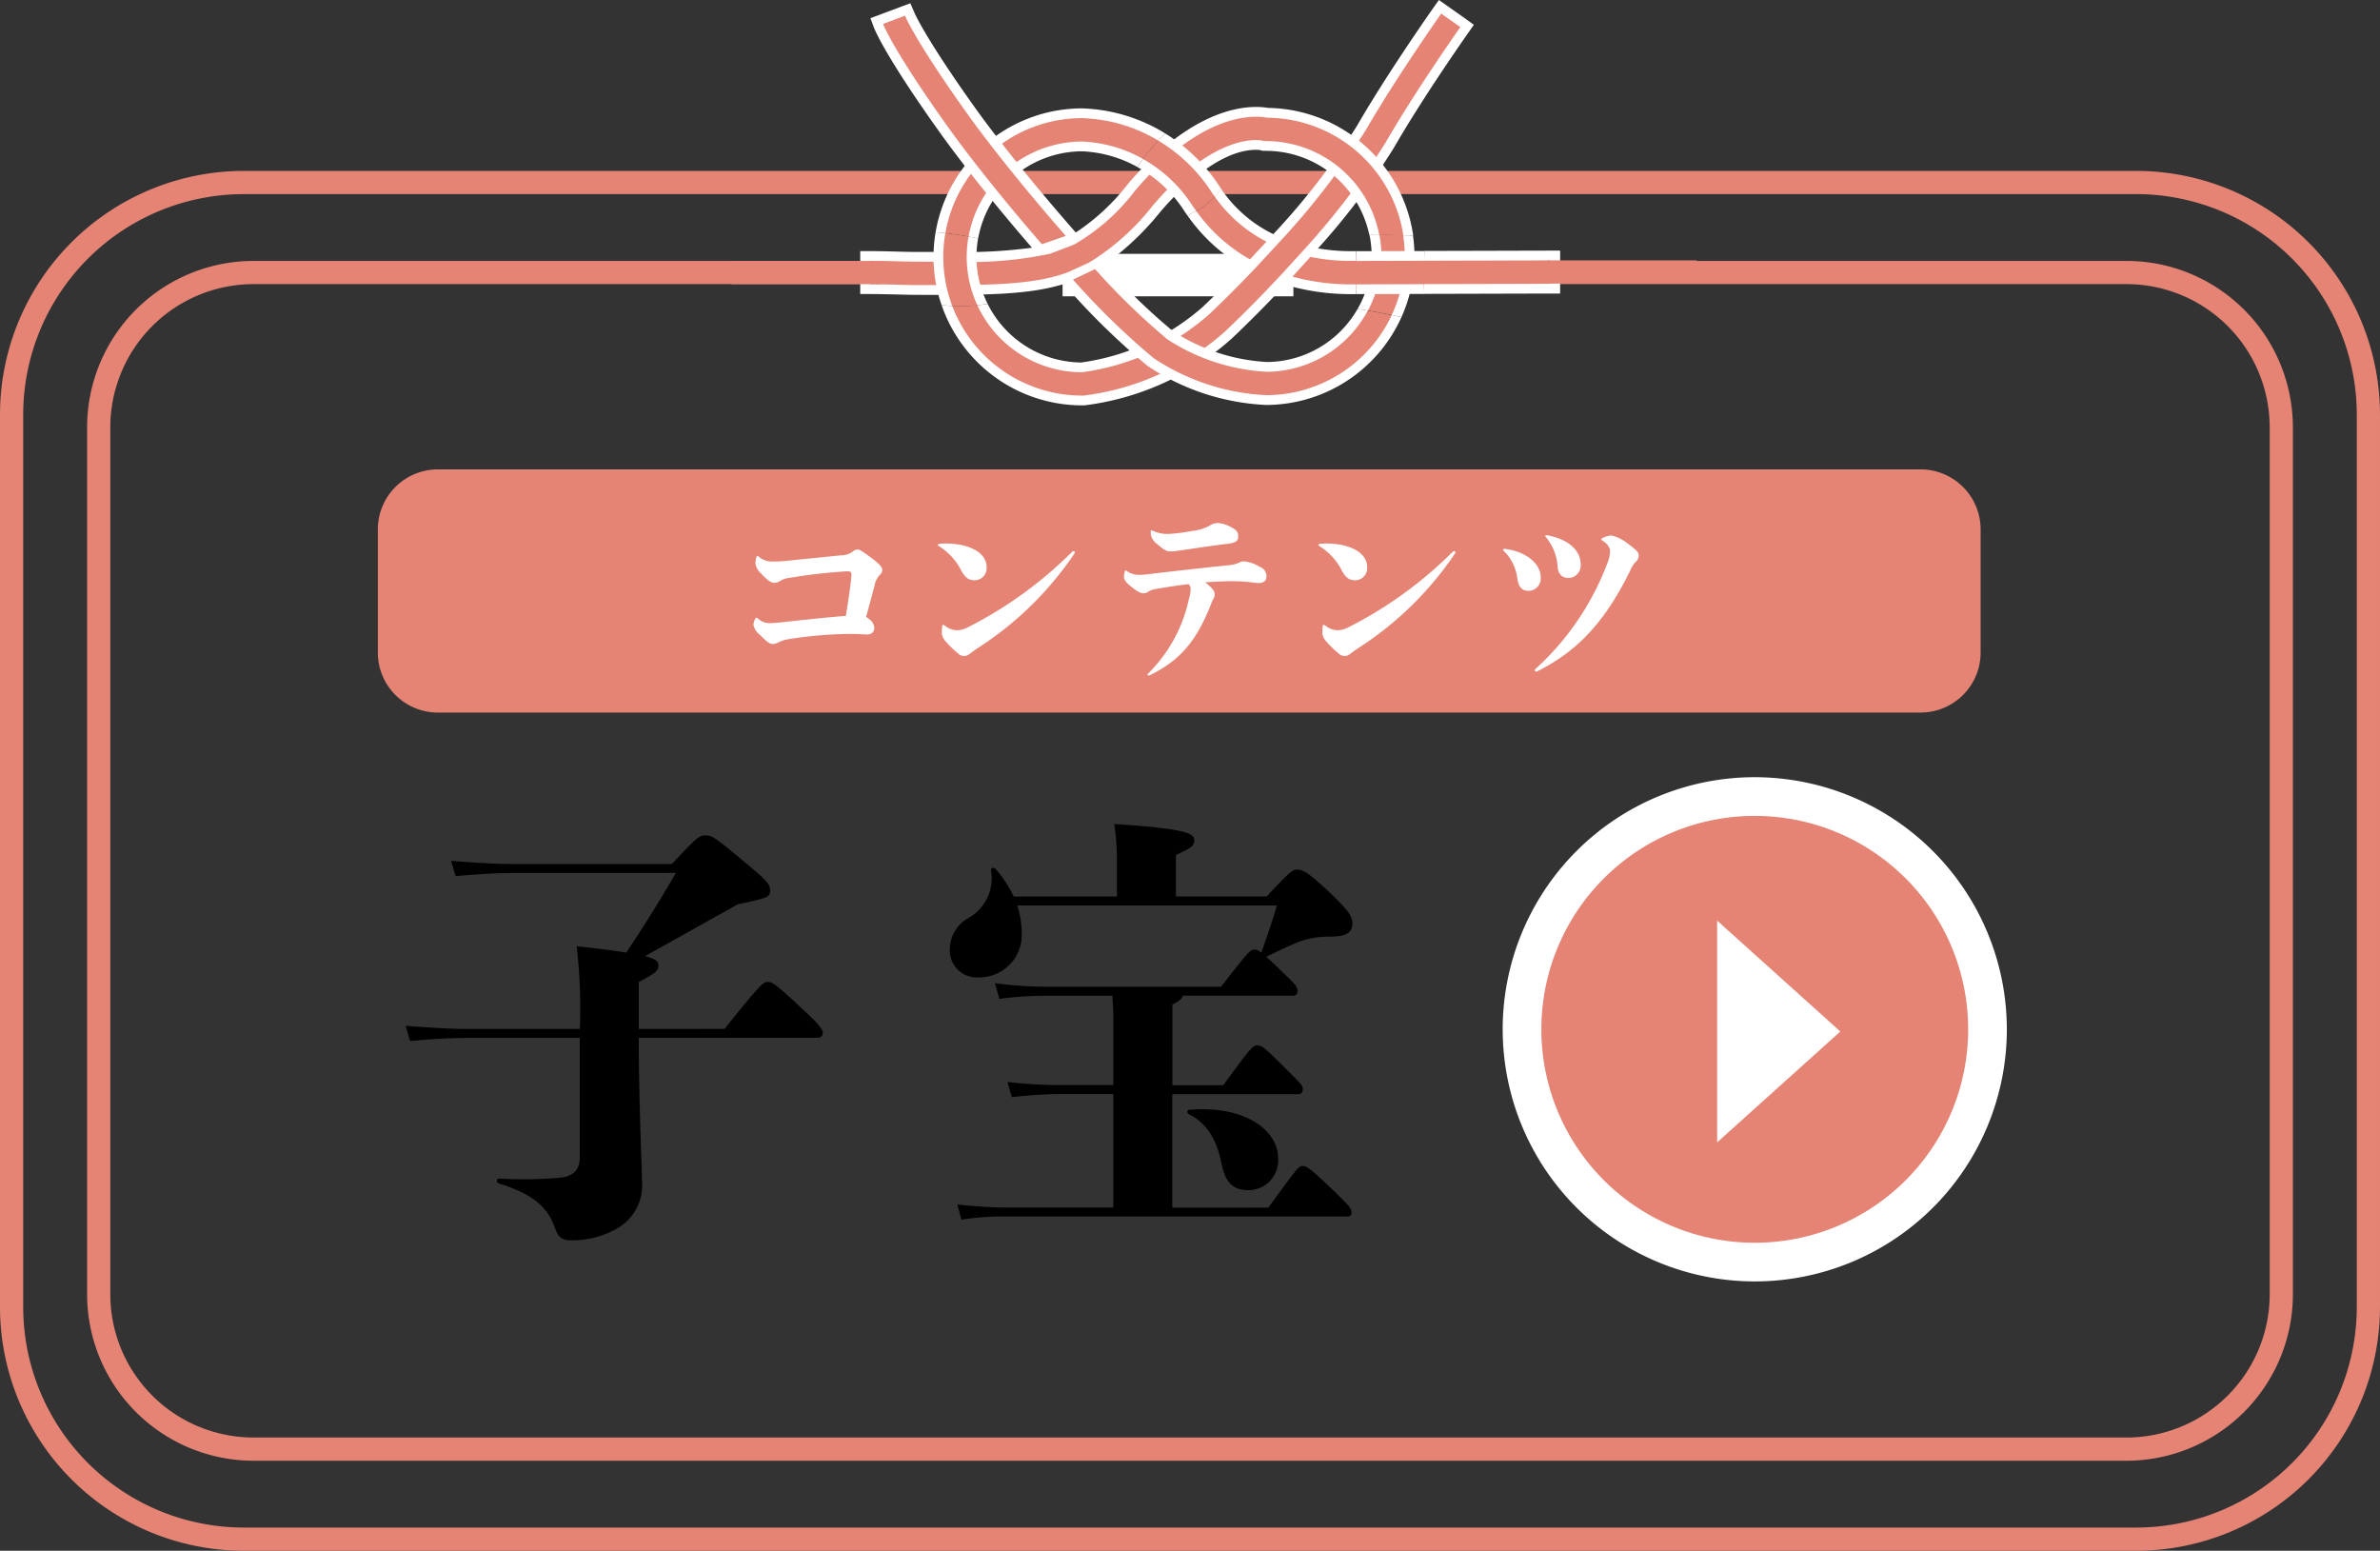
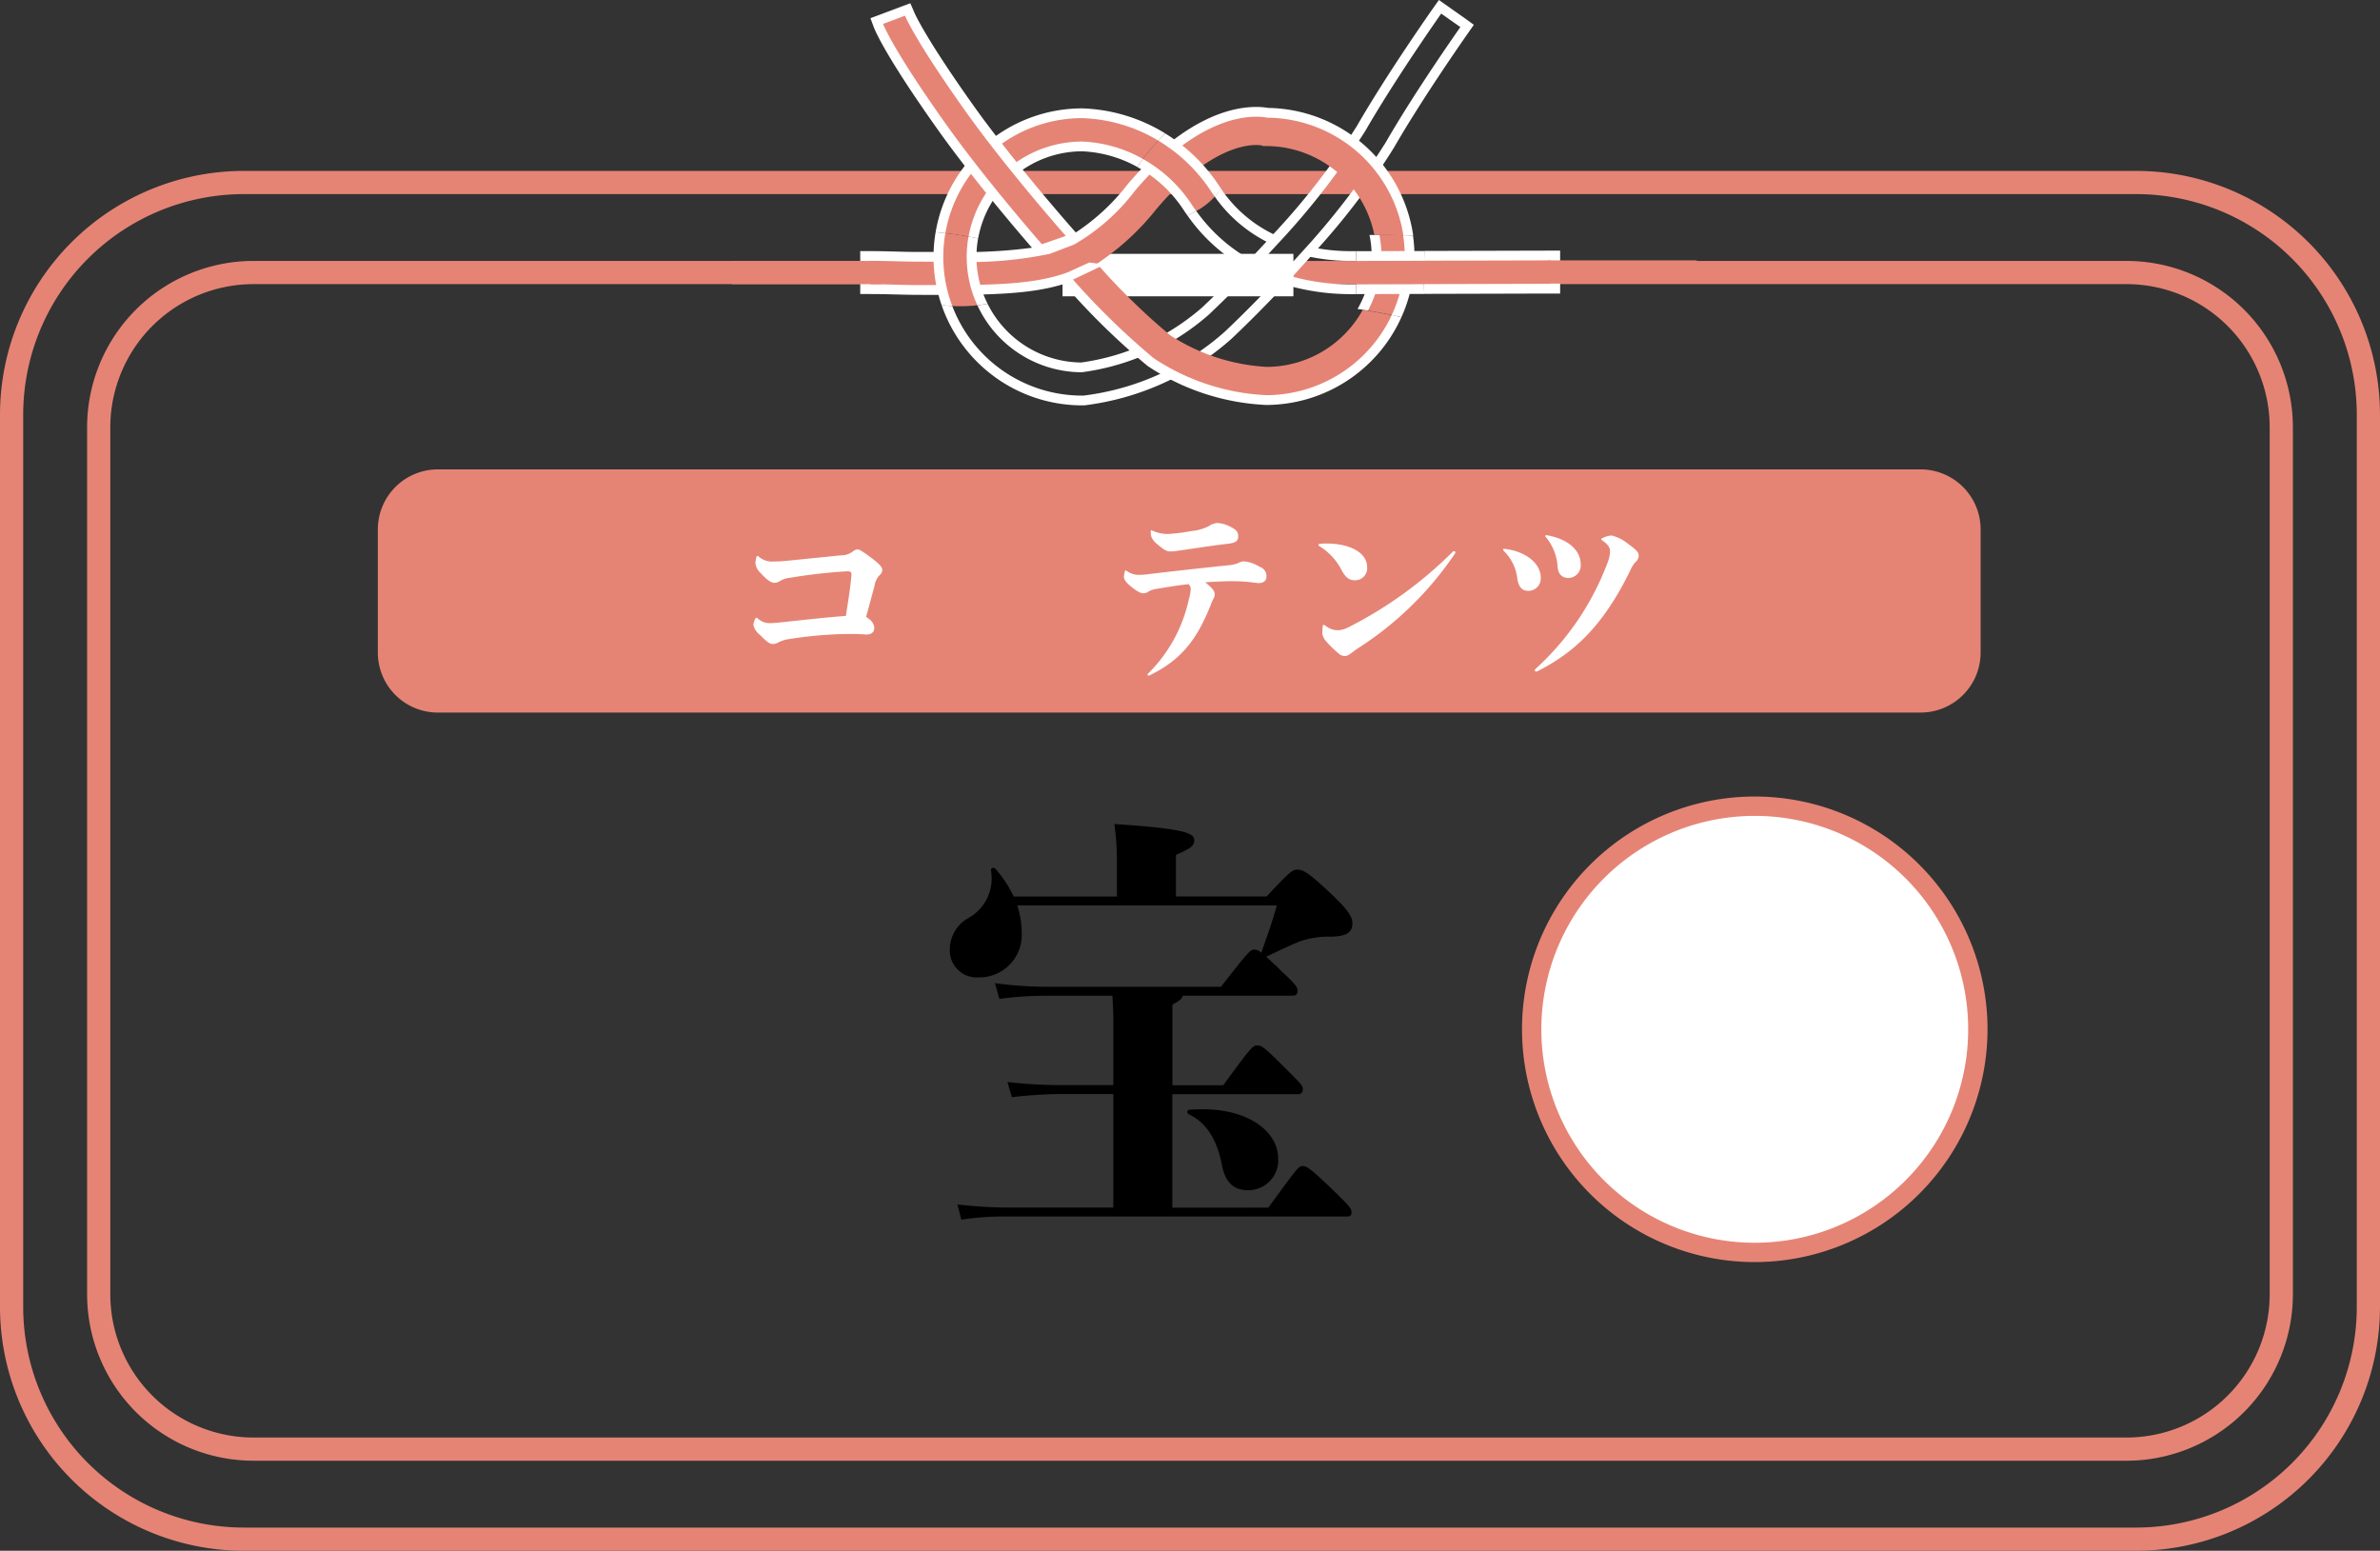
<svg xmlns="http://www.w3.org/2000/svg" width="181.901" height="118.508" viewBox="0 0 181.901 118.508">
  <rect x="0" y="0" width="181.901" height="118.508" fill="#333333" stroke="none" />
  <g id="グループ_2848" data-name="グループ 2848" transform="translate(-16 -260.492)">
    <path id="パス_2369" data-name="パス 2369" d="M163.28,127.541H18.62A18.642,18.642,0,0,1,0,108.921V40.714a18.642,18.642,0,0,1,18.62-18.62H163.28a18.642,18.642,0,0,1,18.62,18.62v68.207a18.642,18.642,0,0,1-18.62,18.62M18.62,23.867A16.866,16.866,0,0,0,1.773,40.714v68.207A16.866,16.866,0,0,0,18.62,125.768H163.28a16.866,16.866,0,0,0,16.847-16.847V40.714A16.866,16.866,0,0,0,163.28,23.867Z" transform="translate(16 251.459)" fill="#e58475" />
    <path id="パス_2370" data-name="パス 2370" d="M167.139,125.42H23.972a12.724,12.724,0,0,1-12.709-12.709V46.441A12.724,12.724,0,0,1,23.972,33.732H167.139a12.723,12.723,0,0,1,12.709,12.709v66.27a12.723,12.723,0,0,1-12.709,12.709M23.972,35.505A10.948,10.948,0,0,0,13.036,46.441v66.27a10.948,10.948,0,0,0,10.936,10.936H167.139a10.948,10.948,0,0,0,10.936-10.936V46.441a10.948,10.948,0,0,0-10.936-10.936Z" transform="translate(11.395 246.7)" fill="#e58475" />
    <path id="パス_2371" data-name="パス 2371" d="M214.577,138.551a17.789,17.789,0,1,1,17.789-17.789,17.809,17.809,0,0,1-17.789,17.789" transform="translate(-64.462 218.389)" fill="#e58475" />
-     <path id="パス_2372" data-name="パス 2372" d="M213.555,103.431a16.311,16.311,0,1,1-16.311,16.311,16.311,16.311,0,0,1,16.311-16.311m0-2.956a19.266,19.266,0,1,0,19.266,19.266,19.288,19.288,0,0,0-19.266-19.266" transform="translate(-63.44 219.41)" fill="#fff" />
+     <path id="パス_2372" data-name="パス 2372" d="M213.555,103.431a16.311,16.311,0,1,1-16.311,16.311,16.311,16.311,0,0,1,16.311-16.311m0-2.956" transform="translate(-63.44 219.41)" fill="#fff" />
    <path id="パス_2373" data-name="パス 2373" d="M222.016,119.015l9.415,8.474-9.415,8.473Z" transform="translate(-74.777 211.83)" fill="#fff" />
    <rect id="長方形_1536" data-name="長方形 1536" width="17.642" height="3.245" transform="translate(97.211 279.891)" fill="#fff" />
    <path id="パス_2374" data-name="パス 2374" d="M132.413,17.175V16.8l.013.373a9.919,9.919,0,0,1,4.423,1.258,15.32,15.32,0,0,1,1.668-1.977,12.453,12.453,0,0,0-6.084-1.817h-.042A10.992,10.992,0,0,0,121.6,23.766a24.274,24.274,0,0,1,2.51.366,8.466,8.466,0,0,1,8.3-6.957" transform="translate(-33.72 254.507)" fill="#e58475" />
-     <path id="パス_2375" data-name="パス 2375" d="M160.127.879l-.215.3c-.034.048-3.521,5-5.813,8.983a55.956,55.956,0,0,1-6.625,8.543,10.558,10.558,0,0,1-4.323-3.62,5.327,5.327,0,0,1-2,1.564,12.966,12.966,0,0,0,4.523,3.994c-1.182,1.243-2.381,2.44-3.486,3.485a17.847,17.847,0,0,1-9.47,4.3,8.462,8.462,0,0,1-7.569-4.794,12,12,0,0,1-2.715.079,11,11,0,0,0,10.354,7.251h.057l.055-.005a20.309,20.309,0,0,0,11.03-4.987c1.351-1.276,2.814-2.754,4.244-4.284a17.07,17.07,0,0,0,5.113.771h.434c0-.856,0-1.672-.007-2.535h-.434a14.71,14.71,0,0,1-3.19-.346,55.309,55.309,0,0,0,6.206-8.152c2.133-3.707,5.324-8.269,5.688-8.788l.212-.3Z" transform="translate(-34.061 260.133)" fill="#e58475" />
    <path id="パス_2376" data-name="パス 2376" d="M194.134,33.034l-10.007.027c-.022.859-.064,1.712-.02,2.535l10.033-.027Z" transform="translate(-59.27 246.986)" fill="#e58475" />
    <path id="パス_2377" data-name="パス 2377" d="M193.765,32.4l-9.625.025c0,.249-.011.5-.019.746l9.645-.026,0,1.79-9.673.026c.006.251.019.5.041.745l9.635-.026.745,0,0-.745,0-1.79,0-.745Z" transform="translate(-59.274 247.244)" fill="#fff" />
    <path id="パス_2378" data-name="パス 2378" d="M133.9,19.044a9.512,9.512,0,0,1,4.233,1.2q.2-.319.421-.618a10.3,10.3,0,0,0-4.645-1.326h-.012a8.833,8.833,0,0,0-8.667,7.258c.245.046.488.1.731.148a8.094,8.094,0,0,1,7.939-6.661" transform="translate(-35.203 253.01)" fill="#fff" />
    <path id="パス_2379" data-name="パス 2379" d="M143.092,27.257c-.219.122-.441.241-.663.36a13.313,13.313,0,0,0,4.251,3.907c-1.069,1.112-2.142,2.181-3.139,3.122a17.781,17.781,0,0,1-9.236,4.2,8.08,8.08,0,0,1-7.153-4.483q-.392.065-.784.108a8.825,8.825,0,0,0,7.98,5.121,18.367,18.367,0,0,0,9.706-4.4c1.215-1.147,2.531-2.468,3.844-3.861a12.649,12.649,0,0,1-4.805-4.071" transform="translate(-35.669 249.348)" fill="#fff" />
    <path id="パス_2380" data-name="パス 2380" d="M132.133,14.755h.041a12.051,12.051,0,0,1,5.819,1.72q.262-.278.53-.549a12.869,12.869,0,0,0-6.351-1.916h-.053a11.363,11.363,0,0,0-11.149,9.463c.246.019.5.043.745.07a10.62,10.62,0,0,1,10.418-8.789" transform="translate(-33.462 254.764)" fill="#fff" />
    <path id="パス_2381" data-name="パス 2381" d="M153,36.191a16.768,16.768,0,0,1-5.224-.827c-1.495,1.608-3.007,3.136-4.388,4.441a19.891,19.891,0,0,1-10.807,4.886l-.04,0h-.04a10.622,10.622,0,0,1-9.946-6.855c-.273-.014-.545-.04-.818-.074a11.369,11.369,0,0,0,10.766,7.675h.074l.034,0,.039,0A20.725,20.725,0,0,0,143.9,40.347c1.306-1.234,2.717-2.655,4.1-4.13a17.5,17.5,0,0,0,5,.719h.434q0-.378,0-.745Z" transform="translate(-33.776 246.033)" fill="#fff" />
    <path id="パス_2382" data-name="パス 2382" d="M176.274,1.461,174.812.43,174.2,0l-.43.608c-.035.049-3.533,5.017-5.832,9.013a54.641,54.641,0,0,1-6.392,8.272,10.158,10.158,0,0,1-4.027-3.518,2.949,2.949,0,0,1-.443.661,10.987,10.987,0,0,0,4.654,3.764,58.026,58.026,0,0,0,6.853-8.807c2.293-3.985,5.76-8.905,5.795-8.954l1.462,1.032c-.034.048-3.455,4.9-5.706,8.815a57.508,57.508,0,0,1-6.572,8.552,15.083,15.083,0,0,0,3.881.5h.434c0-.245,0-.492,0-.745h-.434a14.357,14.357,0,0,1-2.481-.213,53.733,53.733,0,0,0,5.821-7.725c2.124-3.693,5.307-8.242,5.662-8.749l.427-.609Z" transform="translate(-48.227 260.492)" fill="#fff" />
    <path id="パス_2383" data-name="パス 2383" d="M177.251,31.991a8.412,8.412,0,0,1-1.047,4.1c.879.129,1.738.3,2.588.485a10.917,10.917,0,0,0,.875-6.168c-.846-.025-1.7-.03-2.577-.03a8.416,8.416,0,0,1,.161,1.616" transform="translate(-56.046 248.073)" fill="#e58475" />
    <path id="パス_2384" data-name="パス 2384" d="M180.946,32a10.553,10.553,0,0,1-1,4.507c.249.053.5.106.744.162a11.265,11.265,0,0,0,.881-6.235q-.376-.013-.754-.022A10.586,10.586,0,0,1,180.946,32" transform="translate(-57.578 248.058)" fill="#fff" />
    <path id="パス_2385" data-name="パス 2385" d="M176.6,31.992a8.028,8.028,0,0,1-1.079,4.041c.267.034.534.066.8.109a8.785,8.785,0,0,0,.873-5.766h-.758a8.093,8.093,0,0,1,.167,1.617" transform="translate(-55.766 248.073)" fill="#fff" />
    <path id="パス_2386" data-name="パス 2386" d="M149.918,24.166a8.4,8.4,0,0,1-7.328,4.368,15.033,15.033,0,0,1-7.371-2.4,49.464,49.464,0,0,1-5.617-5.487,19.593,19.593,0,0,0,4.536-4.167c3.744-4.416,6.573-4.9,7.616-4.9a2.445,2.445,0,0,1,.389.026l.175.051h.184a8.455,8.455,0,0,1,8.3,6.8c.874,0,1.73.005,2.577.03a11.018,11.018,0,0,0-10.746-9.368,4.814,4.814,0,0,0-.9-.074c-1.73,0-5.27.764-9.535,5.8a15.919,15.919,0,0,1-4.315,3.9c-3.034-3.439-6.076-7.2-7.978-9.867-3.849-5.4-4.637-7.3-4.644-7.313l-.135-.34-2.367.887.131.349c.031.081.794,2.059,4.952,7.888,1.837,2.577,4.611,6.032,7.484,9.329a33.557,33.557,0,0,1-6.742.452c-.826,0-1.717,0-2.7,0h-.063c-1.086,0-2.265.034-3.54.038h-.373l.007,2.535h.373c1.295,0,2.489-.042,3.591-.038.919,0,1.779.007,2.587,0,3.925-.01,6.514-.158,8.718-.889a55.491,55.491,0,0,0,6.51,6.4,17.354,17.354,0,0,0,8.839,2.907h.012a10.99,10.99,0,0,0,9.953-6.418c-.849-.188-1.709-.356-2.588-.485" transform="translate(-29.76 259.995)" fill="#e58475" />
    <path id="パス_2387" data-name="パス 2387" d="M151.846,24.245a10.617,10.617,0,0,1-9.58,6.125,16.965,16.965,0,0,1-8.627-2.833,57,57,0,0,1-6.622-6.529c-2.274.808-4.942.939-8.831.949-.807,0-1.668,0-2.588,0-1.1,0-2.336-.067-3.631-.063l0-1.79c1.3,0,2.539.06,3.643.064.971,0,1.867.007,2.7,0a29.659,29.659,0,0,0,7.426-.608c-2.936-3.342-5.905-7.012-7.865-9.761-4.13-5.791-4.876-7.724-4.906-7.8l1.676-.628c.005.012.758,1.882,4.688,7.391,2.013,2.824,5.162,6.693,8.2,10.117a15.612,15.612,0,0,0,4.685-4.125c4.189-4.942,7.625-5.659,9.252-5.664a4.353,4.353,0,0,1,.857.074,10.62,10.62,0,0,1,10.407,8.987c.252.006.5.014.754.022a11.39,11.39,0,0,0-11.088-9.755,5.276,5.276,0,0,0-.932-.074c-1.8,0-5.457.781-9.819,5.927a16.451,16.451,0,0,1-3.952,3.667c-2.959-3.366-5.9-7.01-7.753-9.609-3.8-5.329-4.6-7.22-4.6-7.238L115.05.42l-.678.25L112.7,1.3l-.7.261.261.7c.078.209.882,2.2,5,7.974,1.753,2.458,4.354,5.713,7.082,8.867a39.087,39.087,0,0,1-6.038.323c-.824,0-1.714,0-2.678,0h-.077c-1.087,0-2.308-.067-3.585-.063l-.746,0,0,.745,0,1.79,0,.745.745,0c1.294,0,2.529.059,3.627.063.925,0,1.785.007,2.593,0,3.829-.01,6.4-.151,8.6-.833a54.707,54.707,0,0,0,6.4,6.266,17.766,17.766,0,0,0,9.052,2.98h.023a11.364,11.364,0,0,0,10.323-6.709c-.248-.056-.5-.109-.745-.162" transform="translate(-29.473 260.321)" fill="#fff" />
-     <path id="パス_2388" data-name="パス 2388" d="M161.342,31.017a8.033,8.033,0,0,1-6.921,4.05,14.646,14.646,0,0,1-7.151-2.33A47.013,47.013,0,0,1,142,27.622a20.951,20.951,0,0,0,4.245-4c1.214-1.431,4.358-4.762,7.333-4.77a2.067,2.067,0,0,1,.315.02l.09.027.1.031h.239a8.083,8.083,0,0,1,7.923,6.431h.758a8.828,8.828,0,0,0-8.683-7.176h-.13l-.125-.037a2.383,2.383,0,0,0-.494-.04c-1.122,0-4.067.514-7.9,5.033a18.29,18.29,0,0,1-4.836,4.321,52.832,52.832,0,0,0,5.979,5.874,15.39,15.39,0,0,0,7.583,2.478,8.8,8.8,0,0,0,7.732-4.687c-.262-.043-.53-.074-.8-.109" transform="translate(-41.588 253.089)" fill="#fff" />
    <path id="パス_2389" data-name="パス 2389" d="M163.043,30.271l-2.311,2.486,1.216-.2,1.28-1.383Z" transform="translate(-49.72 248.115)" fill="#fff" />
    <path id="パス_2390" data-name="パス 2390" d="M167.128,32.568l-1.338,1.467.224.852,2.512-2.774Z" transform="translate(-51.788 247.362)" fill="#fff" />
    <path id="パス_2391" data-name="パス 2391" d="M136.594,30.993l-1.788.683-1.39-.46,3.342-1.163Z" transform="translate(-38.551 248.205)" fill="#fff" />
    <path id="パス_2392" data-name="パス 2392" d="M137.792,34.71l1.712-.779,1.159.161-3.1,1.478Z" transform="translate(-40.247 246.619)" fill="#fff" />
    <path id="パス_2393" data-name="パス 2393" d="M180.536,35.614c-.044-.824,0-1.676.02-2.535l-5.2.014c0,.864,0,1.679.007,2.535Z" transform="translate(-55.697 246.967)" fill="#e58475" />
    <path id="パス_2394" data-name="パス 2394" d="M180.544,33.194c.008-.248.015-.5.019-.745l-5.214.014q0,.38,0,.745Z" transform="translate(-55.696 247.225)" fill="#fff" />
    <path id="パス_2395" data-name="パス 2395" d="M180.566,37.483c-.022-.246-.035-.495-.041-.745l-5.165.014q0,.367,0,.745Z" transform="translate(-55.701 245.471)" fill="#fff" />
    <path id="パス_2396" data-name="パス 2396" d="M151.077,23.135c.09.138.187.269.281.4a5.327,5.327,0,0,0,2-1.564c-.053-.076-.108-.148-.159-.225a12.879,12.879,0,0,0-4.137-4.034,15.27,15.27,0,0,0-1.667,1.977,10.32,10.32,0,0,1,3.683,3.444" transform="translate(-44.266 253.25)" fill="#e58475" />
    <path id="パス_2397" data-name="パス 2397" d="M150.626,24.5c.084.129.174.252.262.377.222-.119.444-.238.662-.36-.1-.141-.2-.276-.3-.424a10.683,10.683,0,0,0-3.774-3.545q-.221.3-.421.618a9.957,9.957,0,0,1,3.572,3.335" transform="translate(-44.127 252.093)" fill="#fff" />
    <path id="パス_2398" data-name="パス 2398" d="M153.857,21.763c.075.115.156.218.234.327a2.981,2.981,0,0,0,.443-.66c-.017-.026-.036-.05-.053-.076a13.254,13.254,0,0,0-4.183-4.1q-.268.271-.529.549a12.513,12.513,0,0,1,4.088,3.962" transform="translate(-45.237 253.439)" fill="#fff" />
    <path id="パス_2399" data-name="パス 2399" d="M124.7,35.579a8.386,8.386,0,0,1-.7-5.133,24.423,24.423,0,0,0-2.509-.365,10.912,10.912,0,0,0,.493,5.577,12.031,12.031,0,0,0,2.715-.078" transform="translate(-33.61 248.193)" fill="#e58475" />
    <path id="パス_2400" data-name="パス 2400" d="M125.735,32.155a8.092,8.092,0,0,1,.126-1.43c-.243-.053-.486-.1-.731-.148a8.767,8.767,0,0,0,.674,5.25q.393-.043.785-.108a7.988,7.988,0,0,1-.854-3.564" transform="translate(-35.106 247.99)" fill="#fff" />
    <path id="パス_2401" data-name="パス 2401" d="M121.446,31.934a10.6,10.6,0,0,1,.159-1.844c-.249-.027-.5-.051-.745-.07a11.278,11.278,0,0,0,.455,5.562q.409.052.818.074a10.55,10.55,0,0,1-.686-3.721" transform="translate(-33.352 248.218)" fill="#fff" />
    <rect id="長方形_1537" data-name="長方形 1537" width="11.386" height="1.775" transform="translate(134.292 280.39)" fill="#e58475" />
    <rect id="長方形_1538" data-name="長方形 1538" width="11.386" height="1.775" transform="translate(71.931 280.432)" fill="#e58475" />
-     <path id="パス_2402" data-name="パス 2402" d="M76.816,122.783c2.732-3.415,2.971-3.585,3.278-3.585.376,0,.615.136,2.766,2.15,1.16,1.059,1.468,1.5,1.468,1.742s-.171.375-.444.375H70.259c0,4.883.239,9.7.239,10.86a3.794,3.794,0,0,1-1.98,3.757,6.773,6.773,0,0,1-3.517.854c-.615,0-.888-.239-1.127-.888-.546-1.571-1.571-2.6-4.3-3.449-.205-.068-.205-.375,0-.375a32.094,32.094,0,0,0,4.679-.069c1.127-.137,1.5-.683,1.5-1.6v-9.084h-8.5c-1.2,0-2.527.069-4.474.239l-.341-1.161c2.253.171,3.619.239,4.815.239h8.5a40.5,40.5,0,0,0-.239-6.318c1.673.171,2.9.342,3.79.478,1.264-1.878,2.561-3.961,3.79-6.079H60.732c-1.2,0-2.527.069-4.474.239l-.341-1.162c2.253.171,3.619.239,4.815.239H72.787C74.767,108.065,74.9,108,75.348,108c.478,0,.648.069,2.9,1.947,1.844,1.537,2.049,1.776,2.049,2.255,0,.512-.171.58-2.459,1.058-2.527,1.4-4.576,2.561-7.1,3.962.922.239,1.024.444,1.024.717,0,.376-.136.546-1.5,1.264v3.585Z" transform="translate(-5.439 216.335)" />
    <path id="パス_2403" data-name="パス 2403" d="M147.147,135.852c2.22-3.038,2.322-3.176,2.6-3.176.308,0,.478.034,2.459,1.947,1.161,1.127,1.3,1.3,1.3,1.6,0,.239-.137.308-.342.308H127.136a21.4,21.4,0,0,0-3.449.239l-.307-1.162a34.872,34.872,0,0,0,3.757.239H135.3v-8.673h-4.166a33.186,33.186,0,0,0-3.586.239l-.342-1.161a36.824,36.824,0,0,0,3.927.239H135.3v-5.02c0-.58-.034-1.2-.069-1.81h-5.156a26.2,26.2,0,0,0-3.483.239l-.341-1.2a30.048,30.048,0,0,0,3.825.273h13.455c2.152-2.765,2.254-2.834,2.527-2.834a.7.7,0,0,1,.547.239c.512-1.434.888-2.527,1.195-3.619h-19.84a7.058,7.058,0,0,1,.341,2.117,3.241,3.241,0,0,1-3.278,3.381,2.062,2.062,0,0,1-2.22-2.152,2.758,2.758,0,0,1,1.435-2.39,3.467,3.467,0,0,0,1.707-3.654c0-.2.239-.239.375-.069a9.11,9.11,0,0,1,1.366,2.083h7.889v-2.7a19.148,19.148,0,0,0-.2-2.834c5.464.342,6.112.718,6.112,1.23,0,.41-.17.581-1.4,1.127v3.176h6.932c1.81-1.947,1.981-2.049,2.356-2.049.41,0,.819.2,2.459,1.741,1.331,1.264,1.741,1.81,1.741,2.356,0,.649-.376.991-1.605,1.025a6.748,6.748,0,0,0-2.458.375c-.58.239-1.4.614-2.527,1.161.307.273.717.649,1.3,1.229,1.058.991,1.092,1.128,1.092,1.367s-.1.375-.342.375h-8.435c-.034.239-.273.41-.785.683V126.5H143.7c2.151-2.937,2.253-3.039,2.6-3.039s.512.1,2.254,1.844c1.127,1.127,1.229,1.23,1.229,1.468,0,.307-.137.41-.375.41h-9.6v8.673Zm.751-3.756a2.281,2.281,0,0,1-2.288,2.425c-1.093,0-1.741-.546-2.015-1.947-.41-2.083-1.264-3.244-2.527-3.859-.171-.1-.137-.342.069-.342,4.3-.341,6.761,1.605,6.761,3.722" transform="translate(-34.21 216.926)" />
    <path id="パス_2404" data-name="パス 2404" d="M166.764,79.265H53.44a4.588,4.588,0,0,1-4.588-4.588V65.271a4.589,4.589,0,0,1,4.588-4.589H166.764a4.589,4.589,0,0,1,4.588,4.589v9.405a4.588,4.588,0,0,1-4.588,4.588" transform="translate(-3.975 235.681)" fill="#e58475" />
    <path id="パス_2405" data-name="パス 2405" d="M104.572,77.489a31.7,31.7,0,0,0-4.487.4,2.541,2.541,0,0,0-.78.255.953.953,0,0,1-.426.114c-.2,0-.454-.171-.966-.7a1.33,1.33,0,0,1-.5-.767,1.159,1.159,0,0,1,.142-.455c.028-.057.056-.085.085-.085s.057.014.114.057a1.315,1.315,0,0,0,.894.355c.2,0,.369-.014.852-.057,1.391-.156,3.265-.355,4.443-.455.2-.014.369-.028.539-.043.2-1.263.355-2.272.426-3.123,0-.241-.057-.284-.355-.284a41.091,41.091,0,0,0-4.373.5,1.667,1.667,0,0,0-.681.213,1,1,0,0,1-.483.17c-.227,0-.553-.2-1.037-.738a1.212,1.212,0,0,1-.411-.767,1.978,1.978,0,0,1,.071-.454c.028-.072.043-.1.071-.1.043,0,.072.014.128.071a1.576,1.576,0,0,0,1.151.355,9.029,9.029,0,0,0,1.021-.057c1.292-.128,2.8-.284,4.075-.412a1.5,1.5,0,0,0,.894-.27.69.69,0,0,1,.412-.184c.142,0,.44.2,1.121.71.568.426.752.667.752.852a.536.536,0,0,1-.213.411,1.531,1.531,0,0,0-.383.823c-.213.781-.412,1.548-.639,2.357.056.043.156.113.27.2a.926.926,0,0,1,.355.625c0,.341-.213.526-.6.526-.468-.028-.7-.043-1.079-.043Z" transform="translate(-23.832 231.45)" fill="#fff" />
-     <path id="パス_2406" data-name="パス 2406" d="M124.059,73.072c-.468,0-.709-.227-.993-.71a4.618,4.618,0,0,0-1.761-1.916.078.078,0,0,1-.043-.071c0-.028.028-.071.1-.085a4.368,4.368,0,0,1,.469-.028c1.959,0,3.152.767,3.152,1.789a.921.921,0,0,1-.923,1.022m-1.249,5.594a7.31,7.31,0,0,1-.951-.923,1.171,1.171,0,0,1-.3-.582c0-.128.014-.383.028-.567.014-.1.028-.114.085-.114.029,0,.071.029.157.085a1.506,1.506,0,0,0,.923.327,1.955,1.955,0,0,0,.8-.227,31.236,31.236,0,0,0,7.965-5.764.173.173,0,0,1,.113-.057.1.1,0,0,1,.1.1.085.085,0,0,1-.014.057,25.6,25.6,0,0,1-7.5,7.312c-.228.156-.384.284-.554.4a.607.607,0,0,1-.383.142.66.66,0,0,1-.469-.184" transform="translate(-33.581 231.764)" fill="#fff" />
    <path id="パス_2407" data-name="パス 2407" d="M152.252,73.014a.608.608,0,0,1-.071.355,3.048,3.048,0,0,0-.213.469c-1.079,2.74-2.314,4.259-4.67,5.409a.207.207,0,0,1-.086.028.08.08,0,0,1-.085-.071.1.1,0,0,1,.043-.085,11.317,11.317,0,0,0,3.109-5.665,3.187,3.187,0,0,0,.142-.781.457.457,0,0,0-.17-.384c-.767.085-1.576.213-2.414.355a1.743,1.743,0,0,0-.6.184.714.714,0,0,1-.426.157c-.184,0-.44-.1-.98-.54-.369-.3-.511-.526-.511-.71a1.668,1.668,0,0,1,.071-.426c.015-.057.028-.071.057-.071s.029,0,.071.028a1.616,1.616,0,0,0,.923.313,6.148,6.148,0,0,0,.881-.071c2.016-.242,4.018-.455,5.849-.653A2.869,2.869,0,0,0,154,70.7a1.357,1.357,0,0,1,.44-.156,2.6,2.6,0,0,1,1.235.412.745.745,0,0,1,.539.738c0,.3-.17.5-.582.511-.213,0-.682-.085-.98-.1-.383-.028-.639-.043-1.107-.043-.611,0-1.42.043-2.016.085.567.44.724.7.724.867m-4.416-3.805a1.316,1.316,0,0,1-.44-.6,1.62,1.62,0,0,1-.028-.355c0-.043.014-.085.042-.085a.209.209,0,0,1,.086.028,2.776,2.776,0,0,0,1.206.256,14.408,14.408,0,0,0,1.8-.227,3.5,3.5,0,0,0,1.32-.384,1.254,1.254,0,0,1,.681-.227,2.5,2.5,0,0,1,1.051.34c.4.2.5.4.5.682,0,.326-.171.482-.71.554-1.448.17-2.726.383-4.075.568a2.875,2.875,0,0,1-.426.028c-.27,0-.5-.142-1.008-.582" transform="translate(-43.419 232.845)" fill="#fff" />
    <path id="パス_2408" data-name="パス 2408" d="M173.262,73.072c-.468,0-.709-.227-.993-.71a4.619,4.619,0,0,0-1.761-1.916.078.078,0,0,1-.043-.071c0-.028.028-.071.1-.085a4.369,4.369,0,0,1,.469-.028c1.959,0,3.152.767,3.152,1.789a.921.921,0,0,1-.923,1.022m-1.249,5.594a7.31,7.31,0,0,1-.951-.923,1.171,1.171,0,0,1-.3-.582c0-.128.014-.383.028-.567.014-.1.028-.114.085-.114.029,0,.071.029.157.085a1.506,1.506,0,0,0,.923.327,1.955,1.955,0,0,0,.8-.227,31.236,31.236,0,0,0,7.965-5.764.172.172,0,0,1,.113-.057.1.1,0,0,1,.1.1.085.085,0,0,1-.014.057,25.6,25.6,0,0,1-7.5,7.312c-.228.156-.384.284-.554.4a.607.607,0,0,1-.383.142.66.66,0,0,1-.469-.184" transform="translate(-53.699 231.764)" fill="#fff" />
    <path id="パス_2409" data-name="パス 2409" d="M196.28,73.449c-.412,0-.738-.2-.852-.923a3.519,3.519,0,0,0-1.065-2.158c-.028-.028-.028-.028-.028-.056,0-.043.028-.072.113-.072,1.548.171,2.769,1.065,2.769,2.2a.946.946,0,0,1-.937,1.008m8.192-2.214a2.148,2.148,0,0,0-.412.653c-2.13,4.359-4.373,6.318-7.085,7.7a.2.2,0,0,1-.1.028.1.1,0,0,1-.113-.1.141.141,0,0,1,.057-.1,20.862,20.862,0,0,0,5.494-8.092,2.536,2.536,0,0,0,.2-.937c0-.213-.157-.5-.583-.781-.085-.056-.085-.071-.085-.1s0-.043.085-.085a1.753,1.753,0,0,1,.7-.2,3.11,3.11,0,0,1,1.264.639c.653.468.809.653.809.894a.651.651,0,0,1-.227.483M197.7,69.2c1.576.284,2.57,1.121,2.57,2.229a.959.959,0,0,1-.909,1.036c-.483,0-.8-.255-.852-.838a3.953,3.953,0,0,0-.922-2.314c-.029-.028-.029-.028-.029-.057s.043-.057.1-.057Z" transform="translate(-63.459 232.196)" fill="#fff" />
  </g>
</svg>